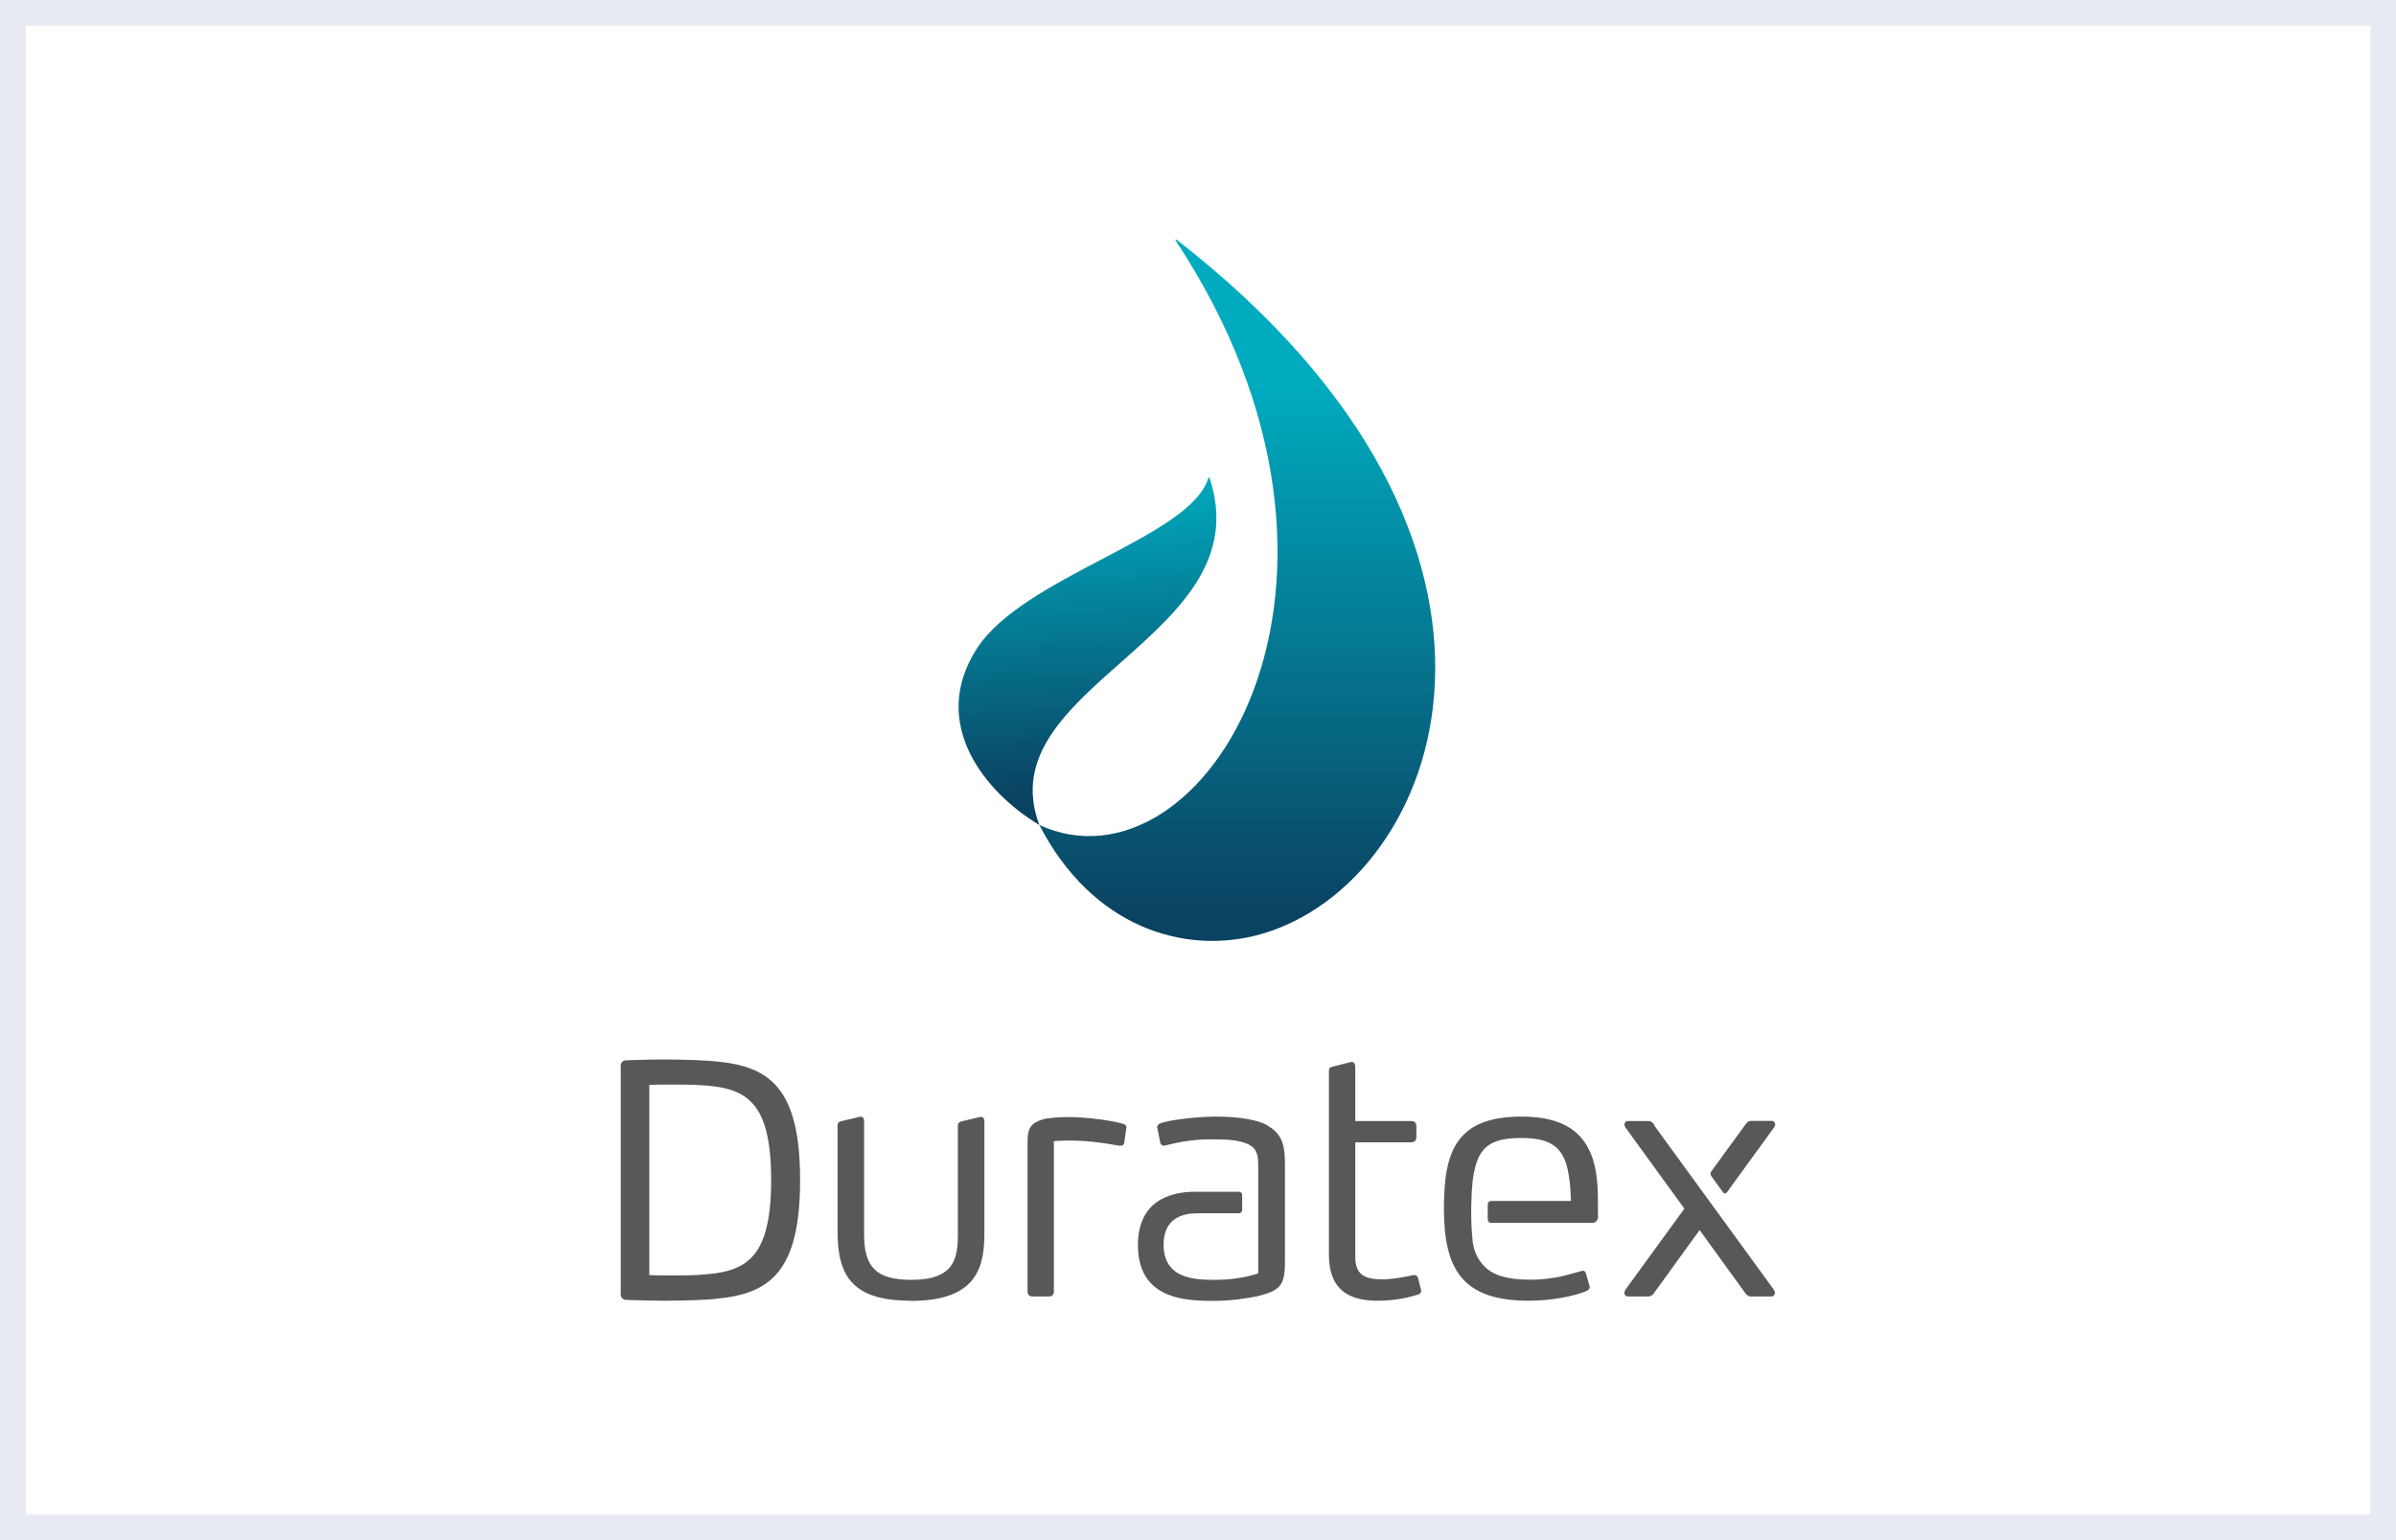
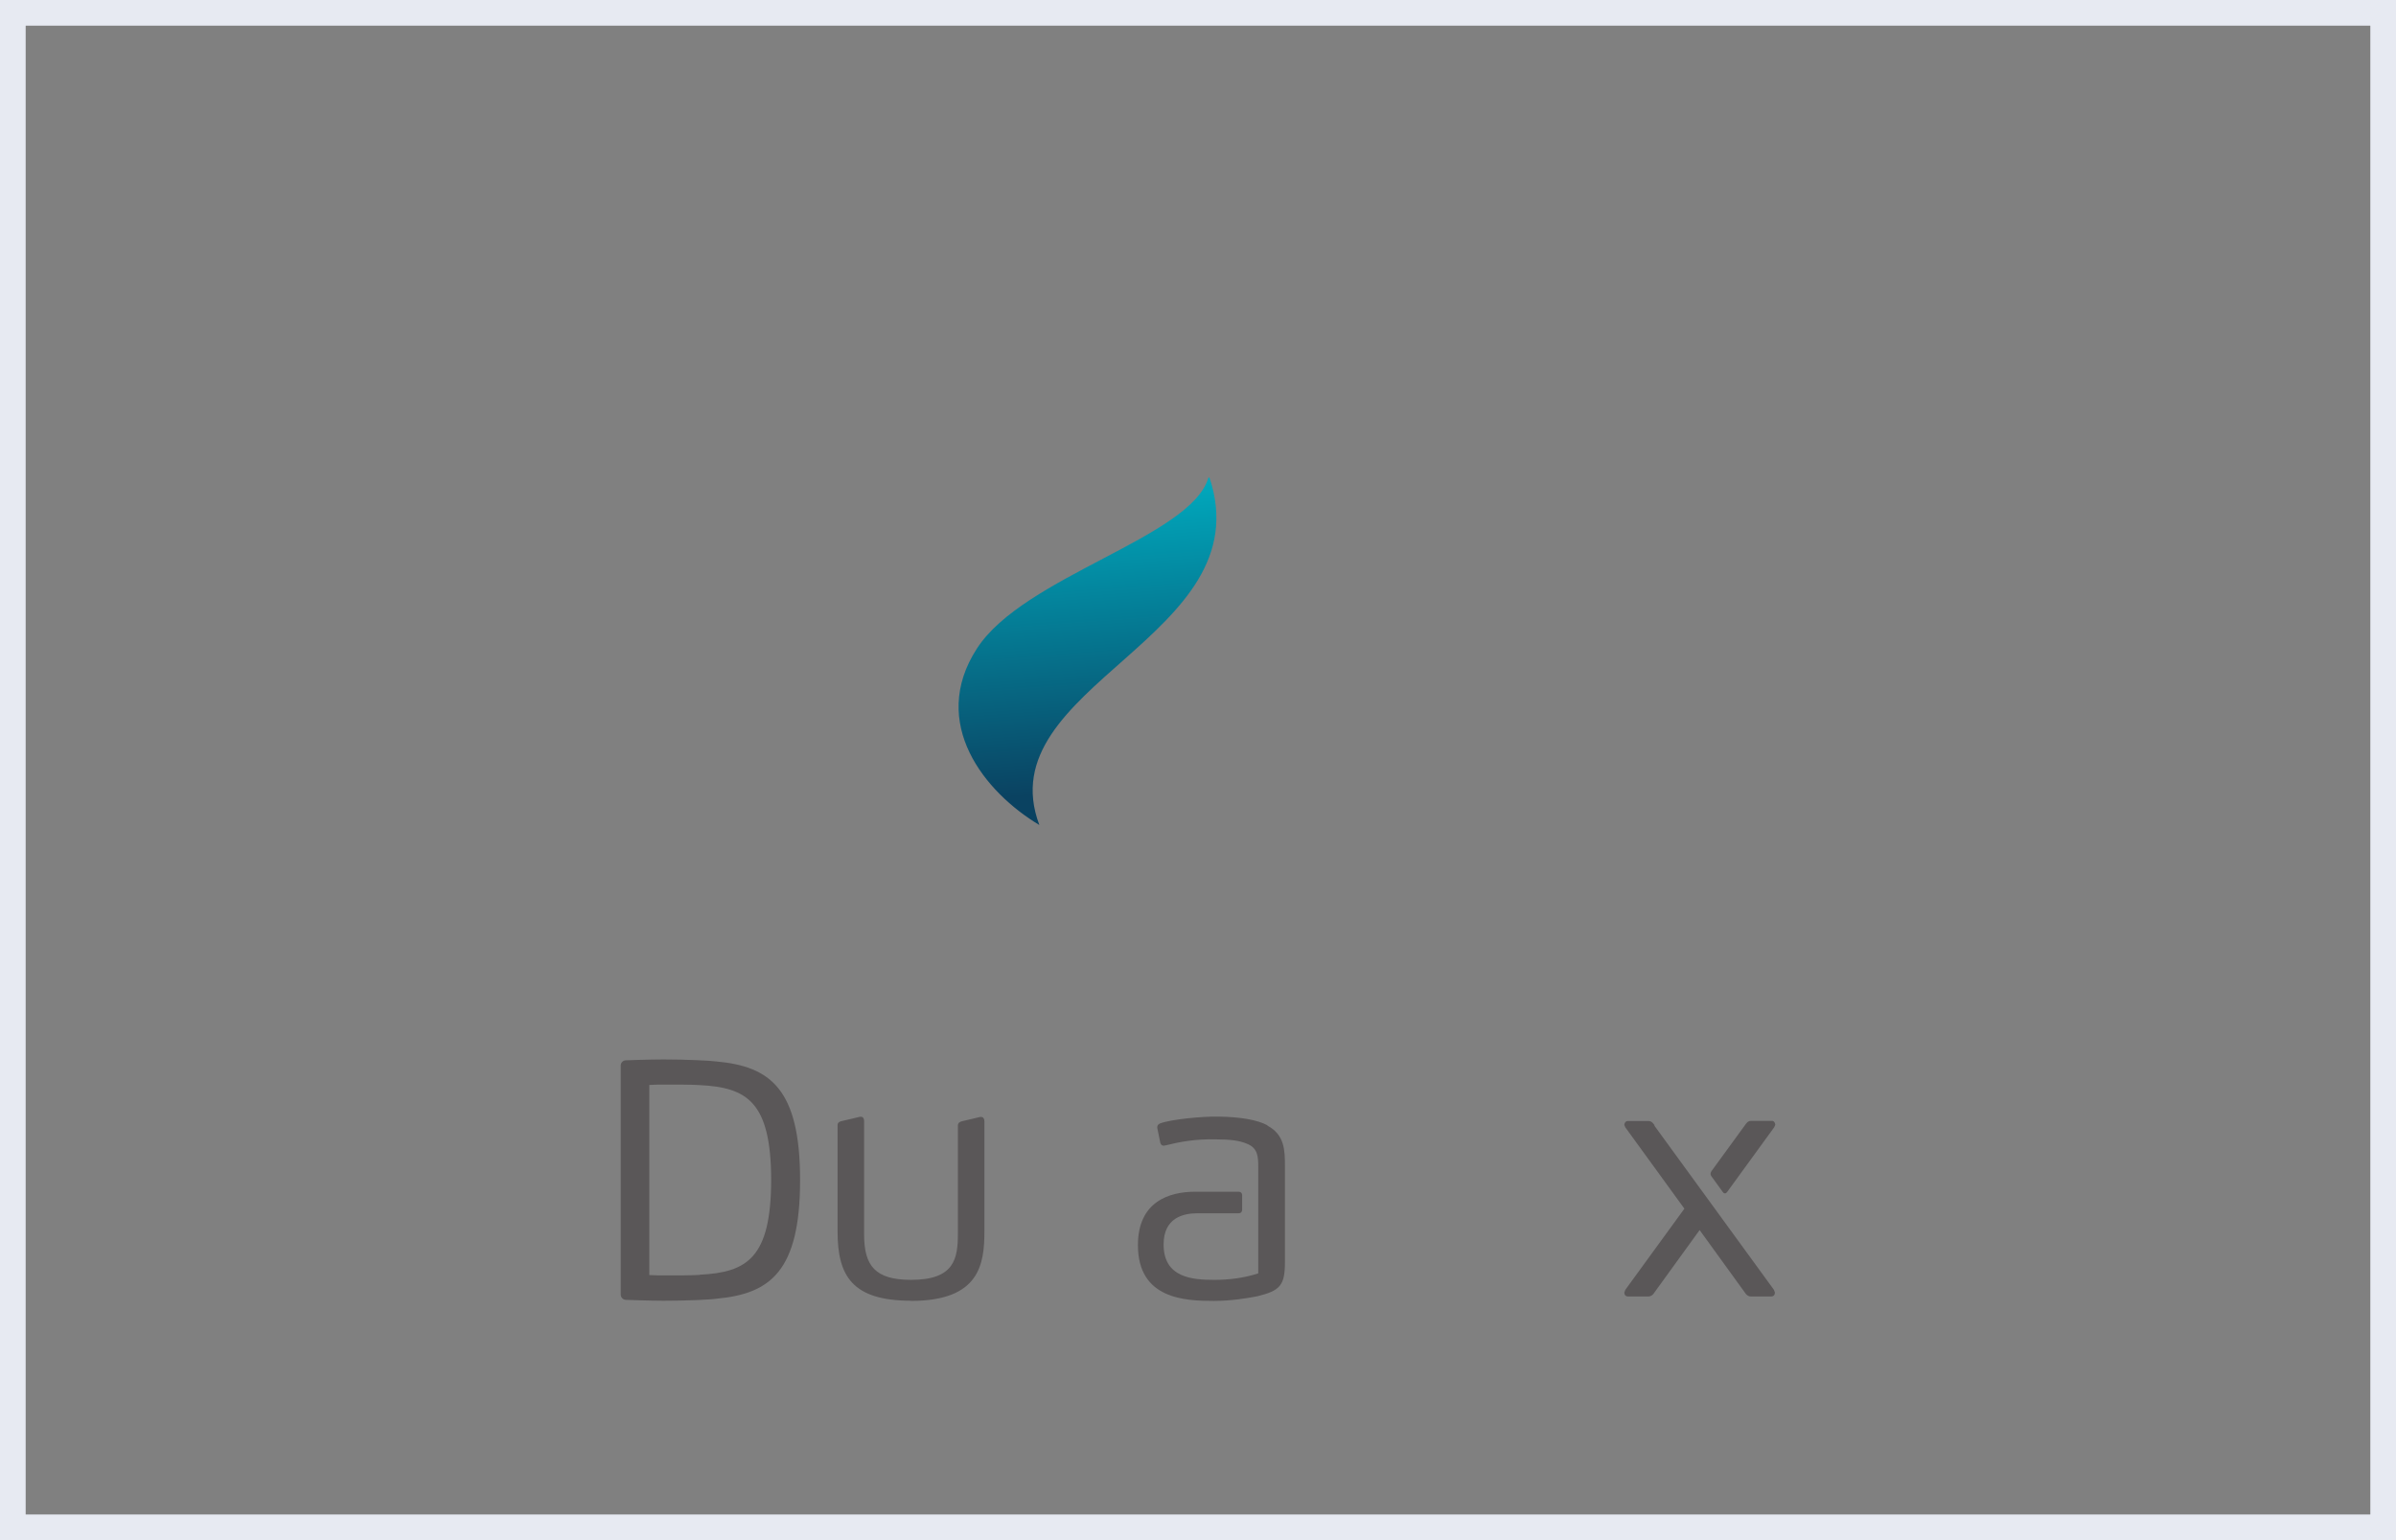
<svg xmlns="http://www.w3.org/2000/svg" xmlns:xlink="http://www.w3.org/1999/xlink" id="Camada_2" data-name="Camada 2" viewBox="0 0 140 90">
  <rect x="0" y="0" width="140" height="90" fill="#808080" stroke="none" />
  <defs>
    <style>      .cls-1 {        fill: #fff;      }      .cls-2 {        fill: #e7eaf2;      }      .cls-3 {        fill: url(#Gradiente_sem_nome_3-2);      }      .cls-4 {        fill: #5a5758;      }      .cls-5 {        fill: url(#Gradiente_sem_nome_3);      }    </style>
    <linearGradient id="Gradiente_sem_nome_3" data-name="Gradiente sem nome 3" x1="-319.67" y1="148.42" x2="-319.33" y2="148.42" gradientTransform="translate(-13527.64 29449.5) rotate(89.9) scale(91.98 -91.98)" gradientUnits="userSpaceOnUse">
      <stop offset="0" stop-color="#00abbf" />
      <stop offset="1" stop-color="#0a4261" />
    </linearGradient>
    <linearGradient id="Gradiente_sem_nome_3-2" data-name="Gradiente sem nome 3" x1="-319.89" y1="151.03" x2="-319.56" y2="151.03" gradientTransform="translate(-6730.31 18033.23) rotate(85.4) scale(54.4 -54.4)" xlink:href="#Gradiente_sem_nome_3" />
  </defs>
  <g id="Camada_1-2" data-name="Camada 1">
    <g>
-       <rect class="cls-1" x=".75" y=".75" width="138.5" height="88.5" />
      <path class="cls-2" d="M138.5,1.5v87H1.5V1.5h137M140,0H0v90h140V0h0Z" />
    </g>
    <g id="g10">
      <g id="g280">
        <g id="g282">
          <g id="g288">
            <path id="path290" class="cls-4" d="M53.23,76.01c-3.44,0-4.29-1.46-4.29-4.04v-6.21c0-.16.1-.22.25-.25l1.06-.25h.06c.14,0,.18.14.18.25v6.62c0,1.84.64,2.66,2.75,2.66,2.54,0,2.73-1.25,2.73-2.71v-6.31c0-.16.12-.22.25-.25l1.05-.25h.06c.14,0,.19.14.19.25v6.42c0,1.93-.27,4.08-4.29,4.08" />
          </g>
          <g id="g292">
-             <path id="path294" class="cls-4" d="M83.04,75.45c0,.08-.08.17-.16.19-.43.14-1.27.37-2.38.37-1.93,0-2.85-.84-2.85-2.71v-10.74c0-.16.1-.21.23-.23l1.05-.27h.06c.14,0,.2.14.2.25v3.2h3.28c.18,0,.29.12.29.29v.66c0,.18-.12.29-.29.29h-3.28v6.7c0,1.07.59,1.31,1.6,1.31.61,0,1.39-.16,1.8-.25h.06c.1,0,.18.06.21.18l.18.72v.04Z" />
-           </g>
+             </g>
          <g id="g296">
            <path id="path298" class="cls-4" d="M96.68,65.76c-.08-.12-.18-.25-.35-.25h-1.24c-.1,0-.18.12-.18.23l.06.14,3.45,4.75-3.45,4.74-.06.16c0,.14.08.23.21.23h1.22c.1,0,.22-.08.27-.15l2.7-3.73,2.7,3.73c.06.08.18.15.27.15h1.22c.14,0,.21-.1.21-.23l-.06-.16-6.99-9.6Z" />
          </g>
          <g id="g300">
            <path id="path302" class="cls-4" d="M100.69,69.69c.13.13.24-.05.24-.05l2.74-3.77.06-.14c0-.12-.08-.23-.18-.23h-1.24c-.18,0-.27.14-.35.25l-1.93,2.65s-.16.17-.03.34c.04.05.49.67.69.95" />
          </g>
          <g id="g304">
-             <path id="path306" class="cls-4" d="M65.82,65.89c0-.16-.15-.21-.21-.22-.64-.2-2.81-.54-4.33-.32h0s-.11.01-.11.01c-.41.07-.72.24-.85.37-.22.22-.28.53-.28,1.07v8.67c0,.18.1.29.27.29h1c.17,0,.27-.12.27-.29v-8.79c.07,0,.12,0,.19-.01,1.5-.09,2.8.13,3.61.28h.12c.08,0,.15-.04.19-.16l.12-.86v-.04Z" />
-           </g>
+             </g>
          <g id="g308">
            <path id="path310" class="cls-4" d="M74.06,65.76c-.57-.31-1.54-.49-2.85-.51-.97-.02-2.77.16-3.4.39-.06.02-.19.08-.19.23v.04l.18.88c.04.12.12.16.19.16l.12-.02c.8-.2,1.73-.38,2.93-.35.86,0,1.4.08,1.78.24.68.25.7.76.7,1.38v6.21c-.82.27-1.7.38-2.56.38-1.29,0-2.97-.12-2.97-2.07,0-1.54,1.13-1.82,1.96-1.82h2.43c.12,0,.2-.08.2-.2v-.86c0-.12-.08-.2-.2-.2h-2.55c-1.52,0-3.34.58-3.34,3.12,0,3.16,2.76,3.26,4.43,3.26,1.03,0,1.97-.16,2.54-.27,1.35-.33,1.62-.64,1.62-2.01v-5.6c0-.92-.02-1.83-1.02-2.36" />
          </g>
          <g id="g312">
-             <path id="path314" class="cls-4" d="M92.75,66.99c-.65-1.11-1.8-1.74-3.85-1.74-3.86,0-4.53,2.09-4.53,5.39,0,3.59,1.13,5.37,4.96,5.37,1.29,0,2.58-.25,3.36-.56.12-.06.23-.15.19-.29-.04-.15-.21-.74-.21-.74-.06-.2-.23-.17-.26-.15l-.16.05c-.55.15-1,.29-1.6.37-.33.05-.75.09-1.17.09-1.37,0-2.32-.22-2.89-.94-.28-.34-.46-.73-.54-1.28-.02-.11-.06-.75-.07-.93-.04-.91,0-1.48,0-1.56.02-.63.06-1.29.23-1.91.33-1.25,1.09-1.66,2.66-1.66s2.34.41,2.69,1.66c.17.72.21,1.28.23,2.02h-4.66c-.12,0-.2.08-.2.2v.88c0,.12.08.2.2.2h5.94c.14,0,.3-.15.3-.32v-.86c0-1.35-.12-2.4-.62-3.28" />
-           </g>
+             </g>
          <g id="g316">
            <path id="path318" class="cls-4" d="M41.88,62.03c-.35-.05-1.76-.12-3.1-.12-.82,0-2.2.05-2.2.05-.18,0-.31.14-.31.31v13.38c0,.17.14.31.31.31,0,0,1.38.05,2.2.05,1.33,0,2.74-.06,3.1-.12,3.11-.29,4.87-1.58,4.87-6.93,0-5.35-1.76-6.64-4.87-6.93M40.89,74.5c-.19.01-.62.03-1.08.03-.37,0-.7,0-.93,0-.31,0-.65,0-.94-.02v-11.11c.3-.02.63-.02.94-.02.24,0,.57,0,.93,0,.46,0,.89.02,1.08.03,2.75.14,4.16.96,4.17,5.54-.01,4.58-1.42,5.4-4.17,5.54" />
          </g>
        </g>
      </g>
      <g id="g320">
        <g id="g322">
          <g id="g328">
            <g id="g330">
-               <path id="path338" class="cls-5" d="M68.69,13.99v.06c13.27,20.1,1.56,38.54-7.96,34.16h0c3.08,5.97,8.48,7.64,12.94,6.38h0c10.61-3.01,18.16-22.66-4.93-40.59h-.02s-.04,0-.04,0h0Z" />
-             </g>
+               </g>
          </g>
        </g>
      </g>
      <g id="g340">
        <g id="g342">
          <g id="g348">
            <g id="g350">
              <path id="path358" class="cls-3" d="M57.08,37.9c-2.82,4.37.47,8.41,3.65,10.31h0c-3.07-8.15,13.07-10.96,9.94-20.3h-.06c-1.01,3.49-10.8,5.75-13.53,9.99" />
            </g>
          </g>
        </g>
      </g>
    </g>
  </g>
</svg>